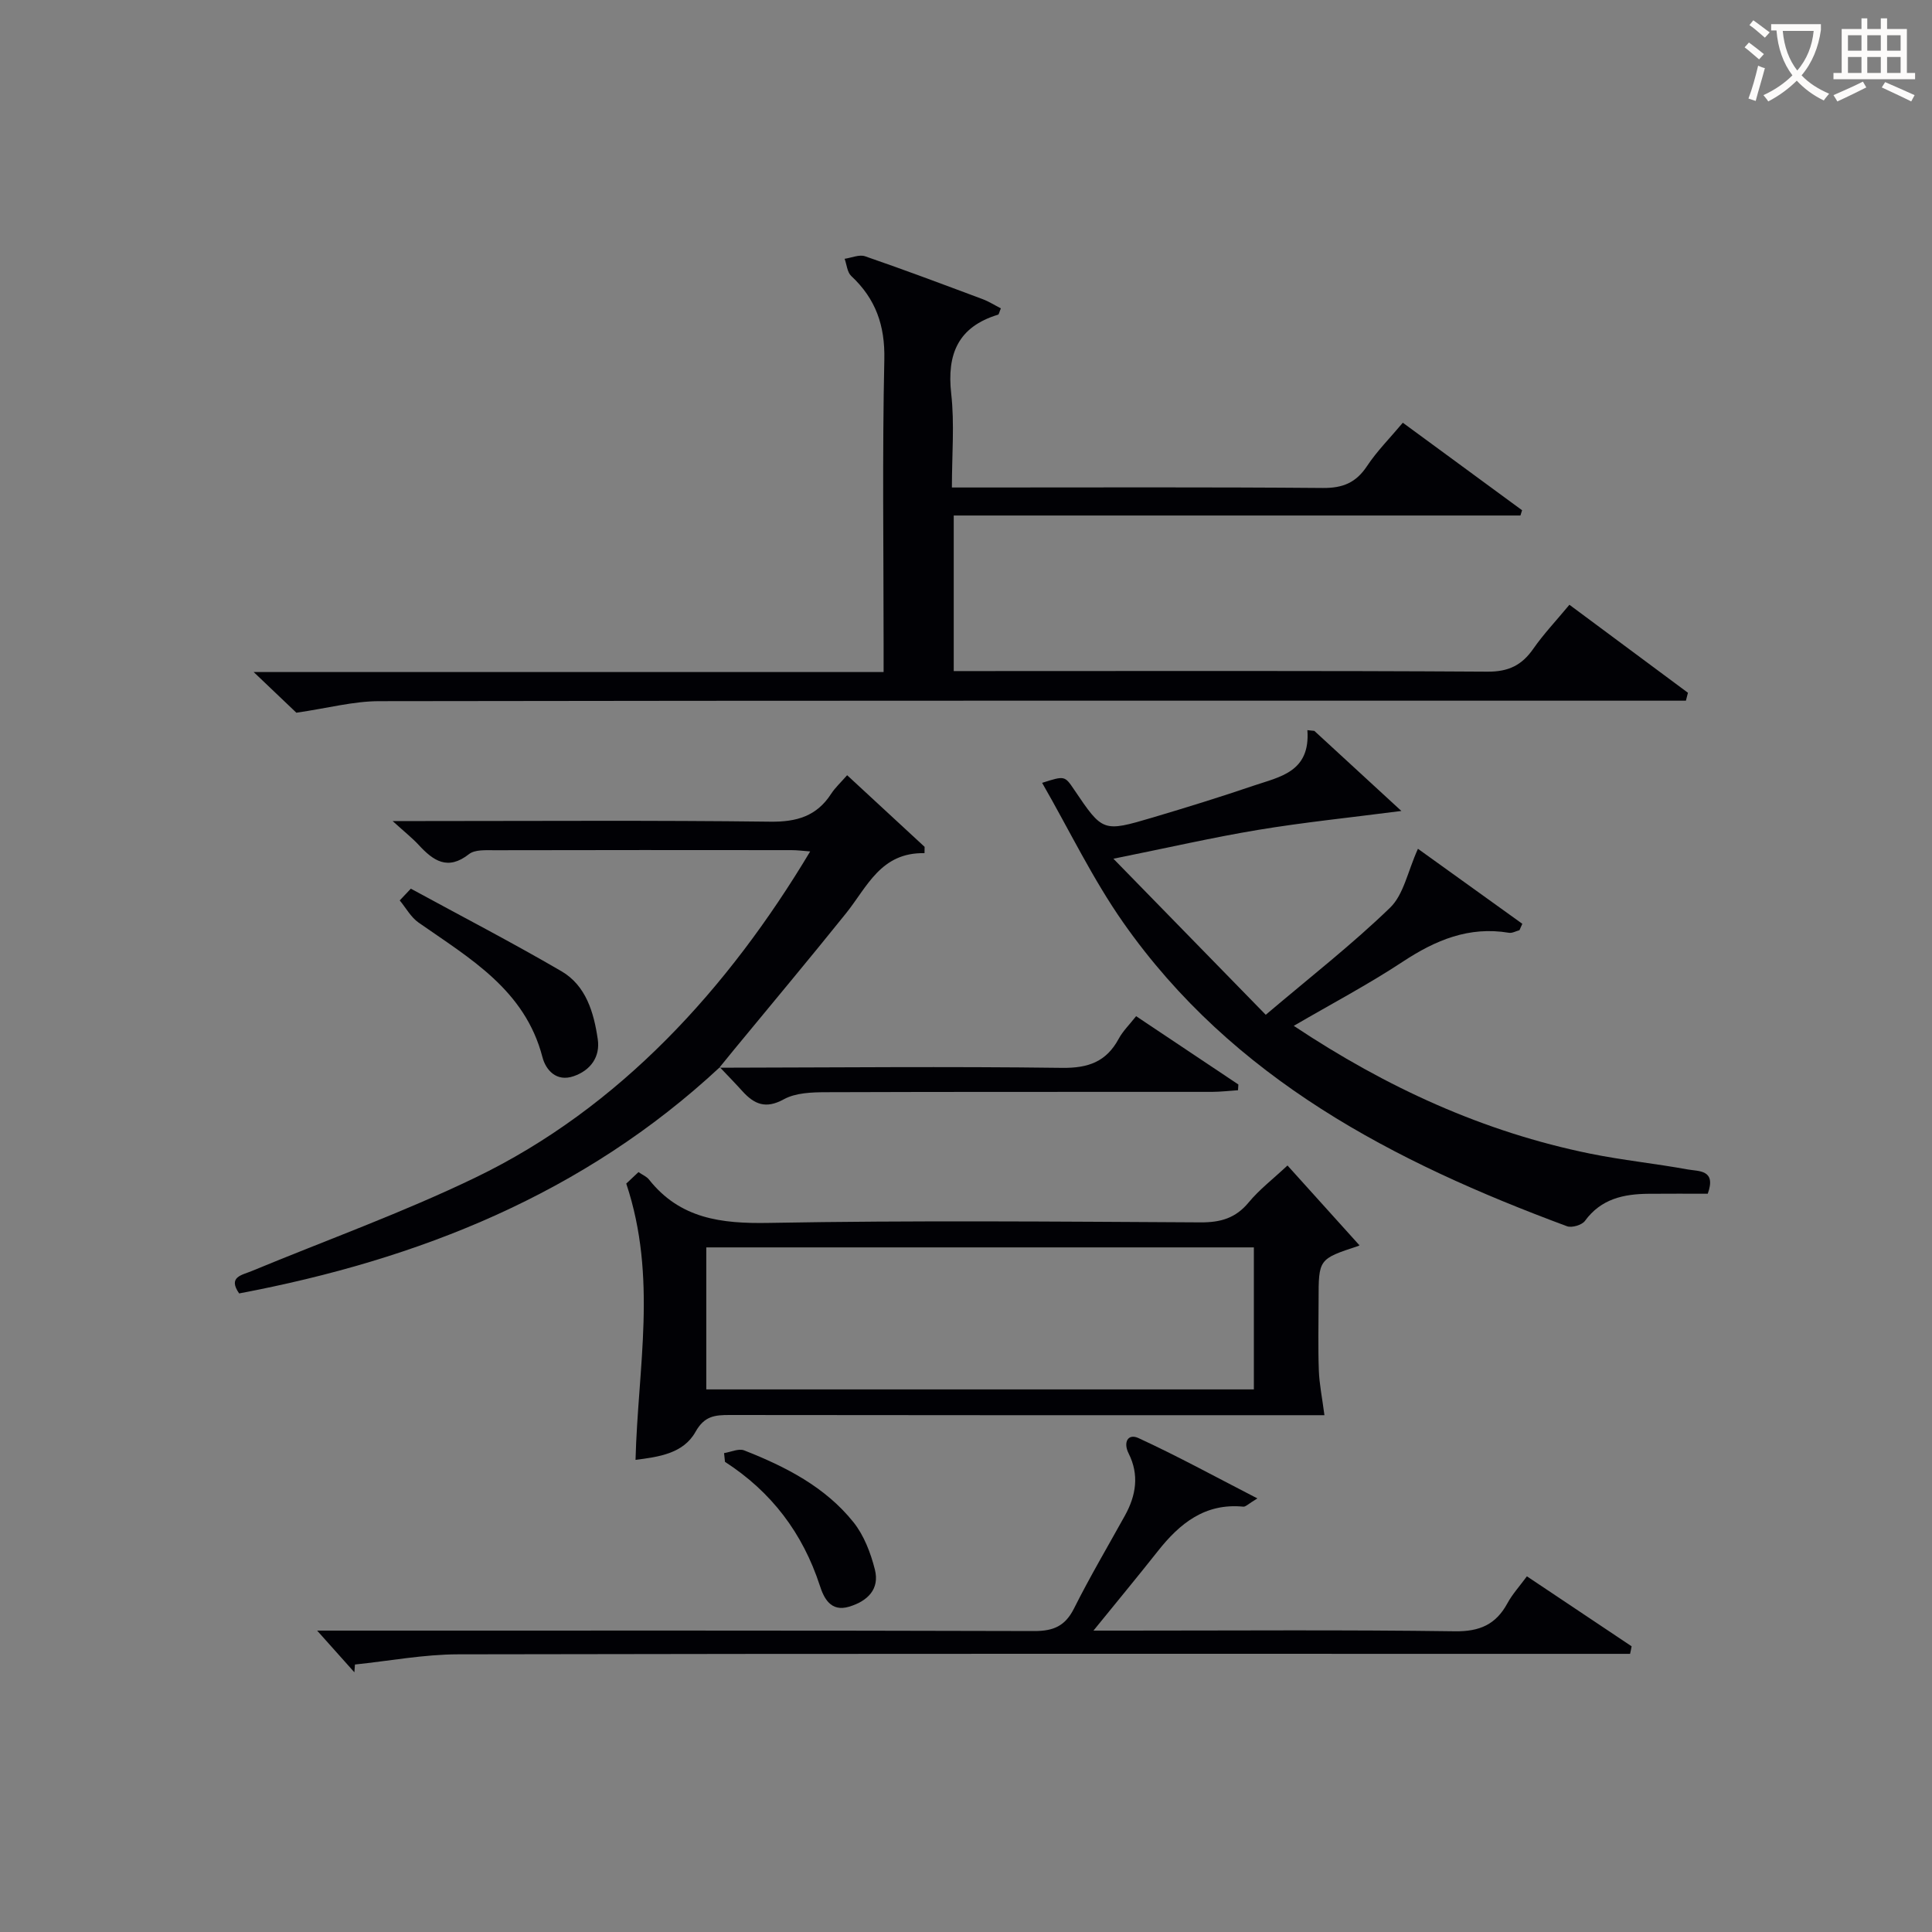
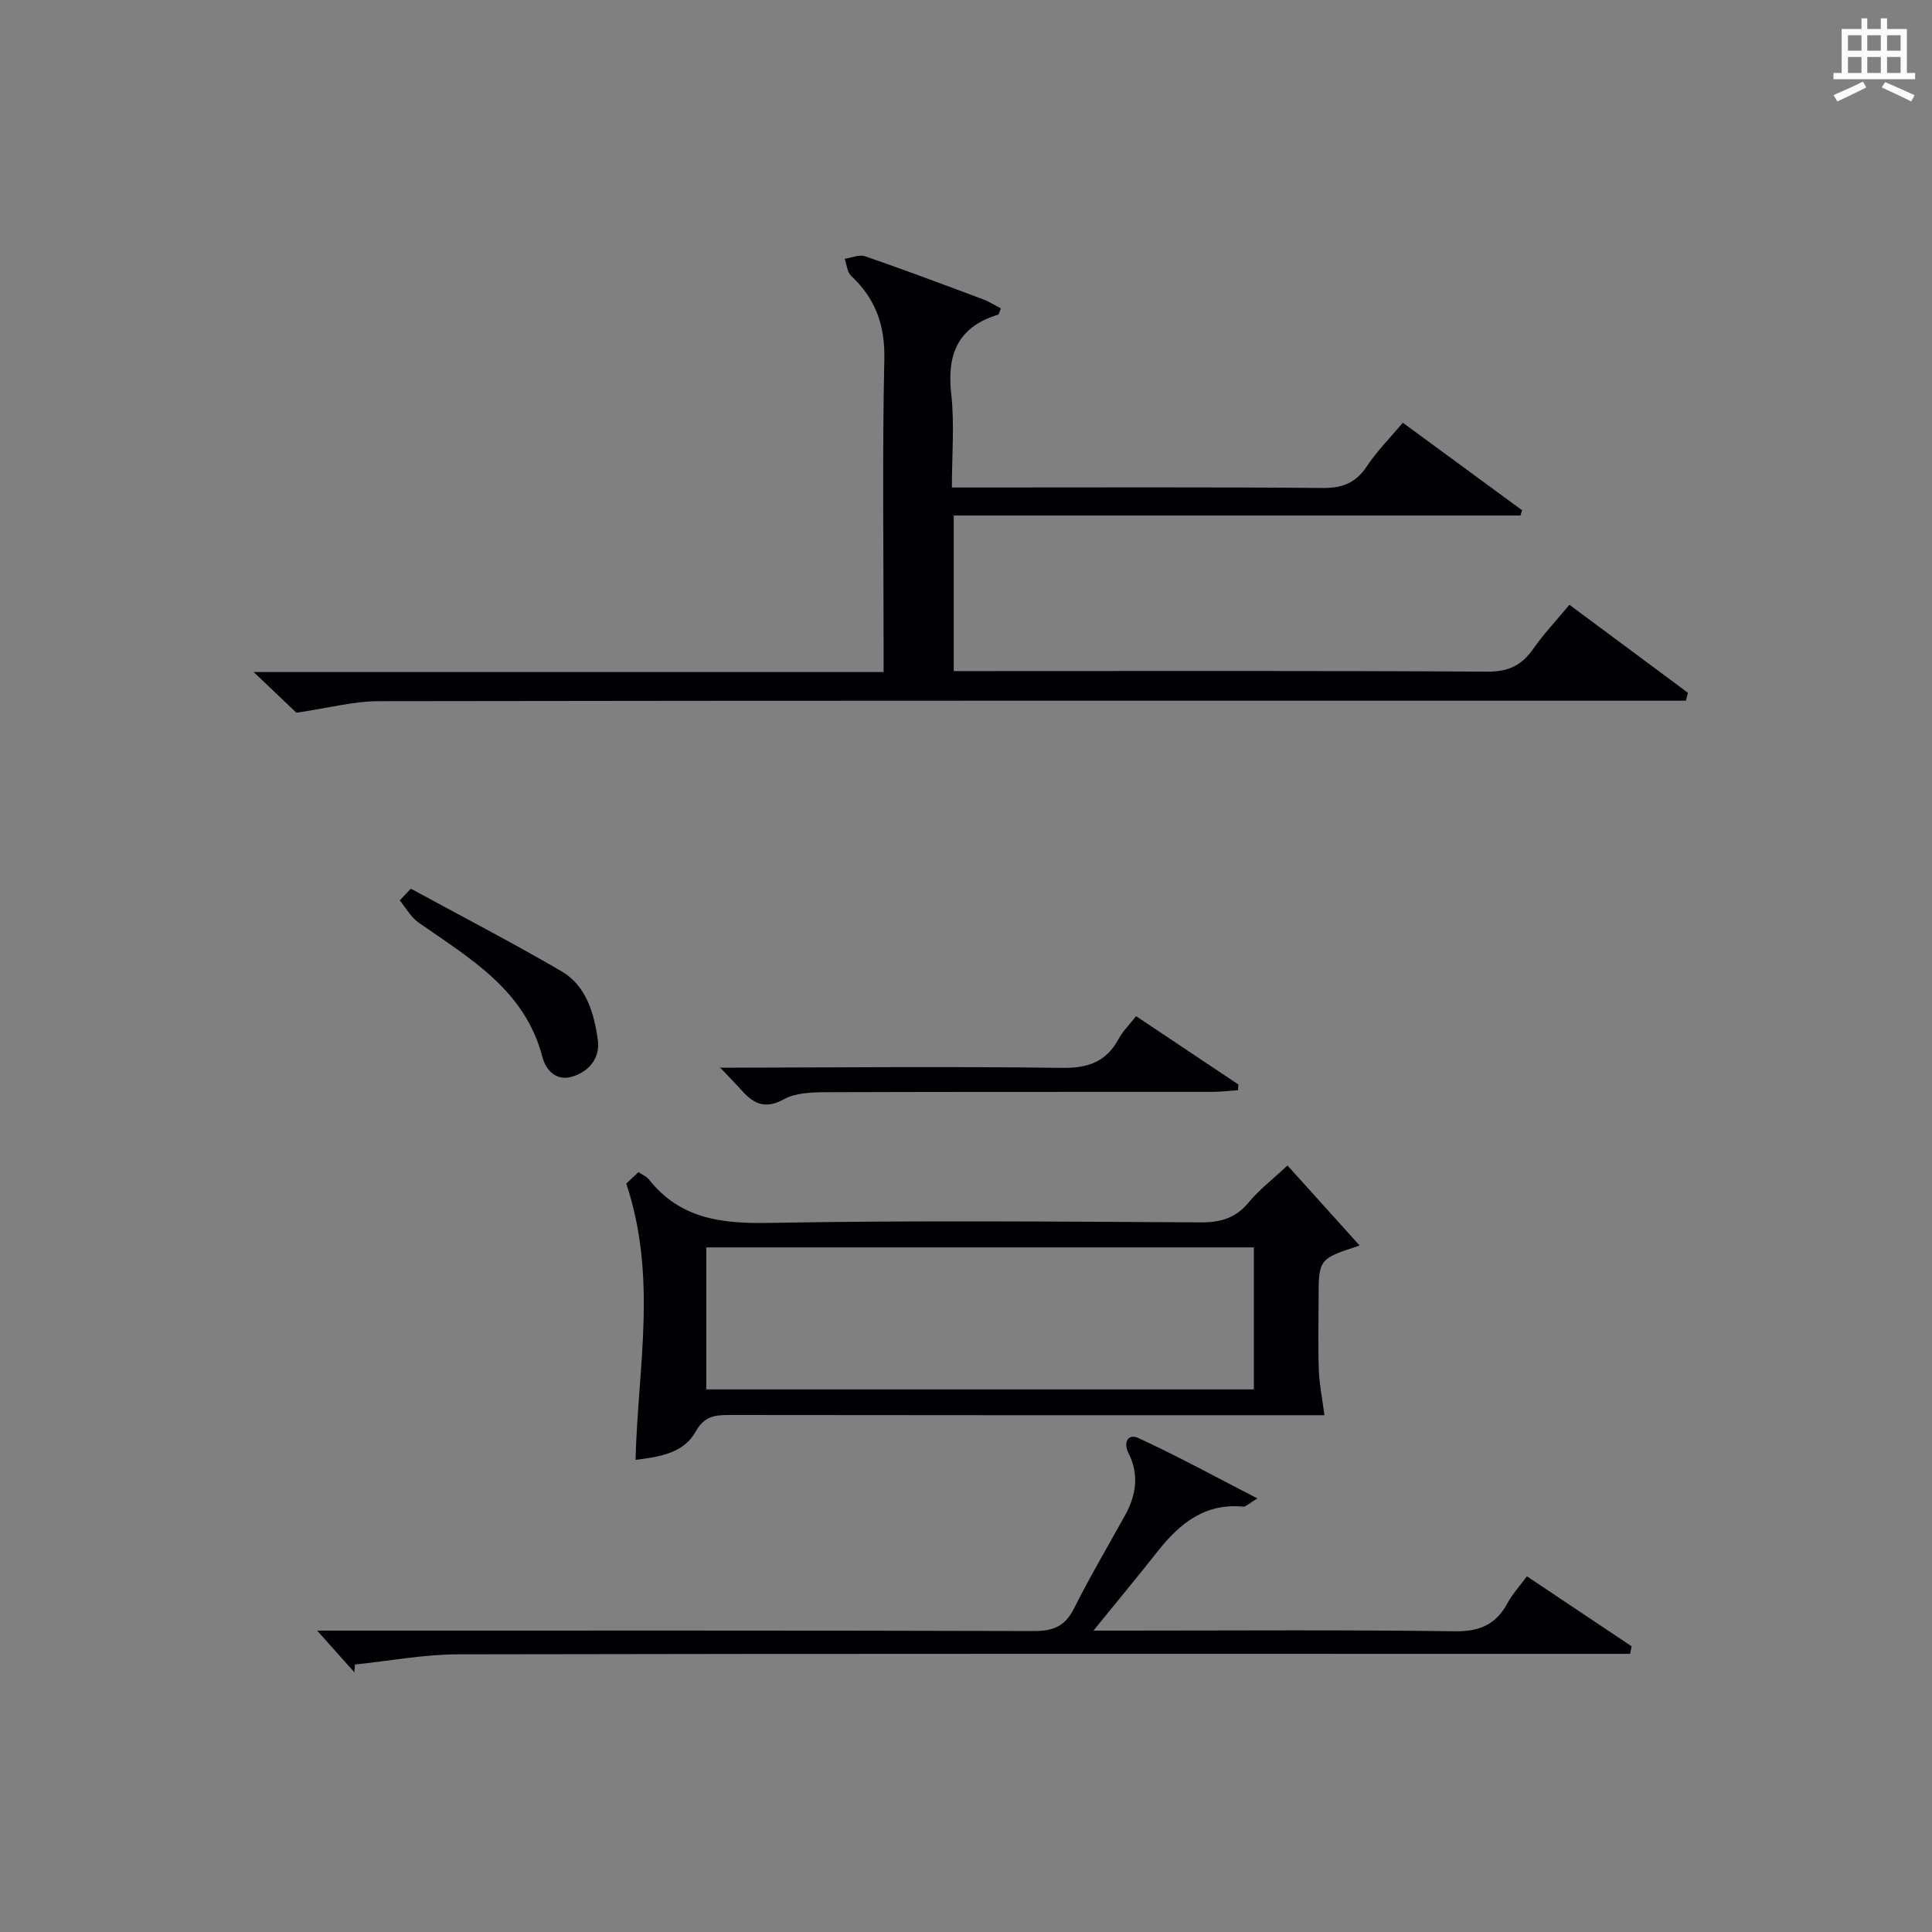
<svg xmlns="http://www.w3.org/2000/svg" enable-background="new 0 0 400 400" viewBox="0 0 400 400">
  <rect x="0" y="0" width="400" height="400" fill="#808080" stroke="none" />
  <g fill="#010105">
    <path d="m61.36 147.56c-1.92-1.83-5-4.76-8.84-8.42h130.42c0-2.21 0-3.95 0-5.7 0-19.66-.28-39.33.15-58.98.16-7.09-1.79-12.6-6.86-17.33-.83-.78-.92-2.35-1.36-3.55 1.42-.2 3.03-.94 4.24-.52 8.16 2.81 16.24 5.85 24.32 8.87 1.33.5 2.54 1.28 3.79 1.91-.33.76-.39 1.25-.58 1.31-8.26 2.51-10.63 8.13-9.7 16.38.7 6.21.14 12.56.14 19.4h5.85c23.66 0 47.32-.1 70.98.1 4.1.03 6.83-1.09 9.1-4.51 2.09-3.15 4.81-5.87 7.43-9 8.43 6.18 16.56 12.15 24.69 18.12-.11.36-.22.73-.34 1.09-38.98 0-77.96 0-117.33 0v32.21h5.52c34.99 0 69.99-.1 104.98.12 4.39.03 7.13-1.34 9.51-4.76 2.08-2.99 4.61-5.66 7.46-9.09 8.26 6.13 16.4 12.17 24.54 18.22-.14.55-.28 1.09-.42 1.64-2.37 0-4.73 0-7.1 0-87.82 0-175.63-.04-263.44.1-5.32 0-10.65 1.45-17.15 2.39z" />
-     <path d="m353.57 247.15c-3.94 0-8.08-.03-12.22.01-5.16.04-9.86 1.02-13.2 5.61-.62.86-2.72 1.48-3.72 1.11-35.86-13.3-69.18-30.51-91.87-62.87-6.34-9.04-11.17-19.15-16.8-28.93 4.67-1.49 4.67-1.49 6.63 1.41 5.92 8.76 5.94 8.82 16.25 5.77 7-2.08 13.98-4.24 20.89-6.59 5.4-1.84 11.79-2.81 11.15-11.5l1.44.15c5.9 5.43 11.79 10.85 18.02 16.58-10.82 1.4-20.26 2.36-29.6 3.91-9.42 1.56-18.74 3.71-30.02 5.98 10.9 11.17 20.91 21.42 31.54 32.31 9.27-7.86 17.92-14.6 25.75-22.18 2.81-2.72 3.63-7.48 5.76-12.19 6.73 4.84 14.17 10.18 21.61 15.53-.2.44-.39.88-.59 1.33-.73.19-1.51.65-2.19.53-8.26-1.38-15.18 1.51-21.97 5.99-7.16 4.72-14.78 8.74-22.57 13.28 19.21 12.78 39.32 21.98 61.42 26.47 6.66 1.35 13.45 2.04 20.13 3.26 2.27.41 5.99-.01 4.16 5.03z" />
    <path d="m131.58 302.25c.49-19.16 4.56-37.76-1.92-57.2.12-.11 1.27-1.2 2.53-2.38.86.59 1.68.92 2.16 1.52 6.43 8.13 14.96 9.18 24.79 9 29.8-.54 59.62-.27 89.43-.11 4.15.02 7.26-.87 9.96-4.14 2.19-2.65 5-4.8 8.03-7.64 5.07 5.62 9.92 11 14.85 16.47.21-.27.07.11-.16.19-8.25 2.71-8.25 2.7-8.25 11.27 0 4.83-.13 9.66.05 14.49.1 2.83.69 5.65 1.16 9.28-1.44 0-3.33 0-5.22 0-39.31 0-78.61.02-117.92-.04-3.08 0-5.23.19-7.08 3.5-2.53 4.51-7.66 5.18-12.41 5.79zm14.65-14.59h113.37c0-10.06 0-19.78 0-29.4-37.98 0-75.56 0-113.37 0z" />
-     <path d="m149.04 220.95c-28.18 26.24-62.3 39.81-99.53 46.84-2.38-3.43.56-3.78 2.57-4.62 15.47-6.41 31.29-12.1 46.35-19.37 29.92-14.43 52.42-39.29 69.31-67.52-1.45-.11-2.68-.27-3.91-.27-20.48-.02-40.96-.03-61.44.02-1.79 0-4.06-.16-5.28.8-4.42 3.48-7.4 1.38-10.43-1.9-1.33-1.44-2.9-2.67-5.39-4.94h6.27c23.98 0 47.96-.17 71.93.13 5.49.07 9.61-1.15 12.61-5.8.81-1.24 1.94-2.28 3.29-3.82 5.57 5.15 10.81 9.99 16.04 14.83-.01.44-.01.87-.02 1.31-9.07-.2-11.87 7-16.25 12.45-7.59 9.45-15.38 18.75-23.09 28.11-1.05 1.27-2.09 2.56-3.13 3.84z" />
-     <path d="m337.49 342.41c-2.25 0-4.49 0-6.74 0-78.62 0-157.25-.06-235.87.1-7.13.01-14.26 1.37-21.39 2.11-.04.54-.08 1.07-.12 1.61-2.39-2.68-4.78-5.35-7.71-8.63h6.05c47.47 0 94.95-.05 142.42.09 3.99.01 6.41-1.04 8.24-4.69 3.27-6.52 6.99-12.82 10.53-19.21 2.31-4.17 3-8.44.77-12.87-1.17-2.33-.13-4.17 2.02-3.19 8.04 3.7 15.82 7.96 24.64 12.5-1.89 1.14-2.43 1.75-2.91 1.71-7.91-.78-13.16 3.45-17.69 9.19-4.11 5.2-8.34 10.31-13.34 16.47h6.37c22.82 0 45.64-.18 68.46.14 5.15.07 8.49-1.41 10.88-5.81 1.01-1.86 2.48-3.47 4.03-5.57 7.42 4.96 14.55 9.73 21.68 14.49-.09.52-.2 1.04-.32 1.56z" />
+     <path d="m337.49 342.41c-2.25 0-4.49 0-6.74 0-78.62 0-157.25-.06-235.87.1-7.13.01-14.26 1.37-21.39 2.11-.04.54-.08 1.07-.12 1.61-2.39-2.68-4.78-5.35-7.71-8.63h6.05c47.47 0 94.95-.05 142.42.09 3.99.01 6.41-1.04 8.24-4.69 3.27-6.52 6.99-12.82 10.53-19.21 2.31-4.17 3-8.44.77-12.87-1.17-2.33-.13-4.17 2.02-3.19 8.04 3.7 15.82 7.96 24.64 12.5-1.89 1.14-2.43 1.75-2.91 1.71-7.91-.78-13.16 3.45-17.69 9.19-4.11 5.2-8.34 10.31-13.34 16.47h6.37c22.82 0 45.64-.18 68.46.14 5.15.07 8.49-1.41 10.88-5.81 1.01-1.86 2.48-3.47 4.03-5.57 7.42 4.96 14.55 9.73 21.68 14.49-.09.52-.2 1.04-.32 1.56" />
    <path d="m148.94 221.06c23.65-.04 47.3-.28 70.95.03 5.46.07 9.17-1.28 11.74-6.05.85-1.57 2.19-2.87 3.59-4.65 7.21 4.82 14.19 9.48 21.17 14.14-.02.4-.04.8-.07 1.19-1.79.12-3.59.33-5.38.34-26.65.02-53.3-.03-79.95.07-2.94.01-6.27.12-8.72 1.47-3.76 2.07-6.13 1.01-8.58-1.7-1.52-1.68-3.1-3.3-4.66-4.94.01-.01-.09.1-.09.1z" />
    <path d="m85.06 183.99c10.41 5.67 20.95 11.13 31.19 17.1 5.1 2.98 6.71 8.59 7.51 14.07.53 3.61-1.44 6.43-5 7.66-3.59 1.24-5.77-1.32-6.45-3.94-3.62-13.96-15.05-20.45-25.65-27.87-1.59-1.11-2.62-3.04-3.9-4.59.77-.81 1.53-1.62 2.3-2.43z" />
-     <path d="m149.91 300.85c1.4-.22 3.03-1.01 4.17-.56 8.57 3.37 16.77 7.55 22.63 14.88 2.17 2.72 3.55 6.34 4.42 9.77 1.03 4.07-1.48 6.53-5.3 7.7-3.9 1.19-5.29-1.88-6.09-4.35-3.55-10.87-10.01-19.41-19.64-25.63-.07-.61-.13-1.21-.19-1.81z" />
  </g>
-   <path d="m362.1 8.8c1.1.8 2.1 1.6 3.1 2.4l-1 1.1c-1.3-1.1-2.3-2-3-2.5zm1.9 4.8c.5.2.9.4 1.4.5-.6 2.3-1.3 4.5-1.9 6.8l-1.5-.5c.8-2.1 1.4-4.3 2-6.8zm-1-9.4c1.3.9 2.4 1.8 3.4 2.5l-1 1.1c-1.4-1.2-2.4-2.1-3.2-2.6zm3.7 2.2v-1.4h10.3v1.2c-.5 3.6-1.8 6.8-4 9.4 1.5 1.6 3.4 2.8 5.7 3.8-.3.4-.7.8-1.1 1.4-2.3-1.1-4.1-2.5-5.6-4.1-1.6 1.6-3.6 3.1-5.9 4.3-.3-.5-.7-.9-1-1.3 2.4-1.1 4.4-2.5 6-4.1-1.9-2.5-3-5.6-3.3-9.3h-1.1zm8.8 0h-6.4c.3 3.3 1.3 6 3 8.2 2-2.3 3.1-5.1 3.4-8.2z" fill="#fcfbfa" />
  <path d="m385.3 3.8h1.3v2.2h2.8v-2.2h1.3v2.2h4.1v9.1h1.7v1.3h-16.9v-1.3h1.7v-9.1h4.1v-2.2zm.4 13.1.7 1.2c-1.8.9-3.8 1.9-6 2.9-.2-.4-.5-.8-.8-1.3 2.3-1 4.3-1.9 6.1-2.8zm-3.1-6.4h2.8v-3.2h-2.8zm0 4.6h2.8v-3.3h-2.8zm4-4.6h2.8v-3.2h-2.8zm0 4.6h2.8v-3.3h-2.8zm3.7 1.9c2.1.9 4.1 1.8 6.1 2.7l-.7 1.3c-2.2-1.1-4.2-2-6.1-2.9zm3.2-9.7h-2.8v3.2h2.8zm-2.8 7.8h2.8v-3.3h-2.8z" fill="#fcfbfa" />
</svg>